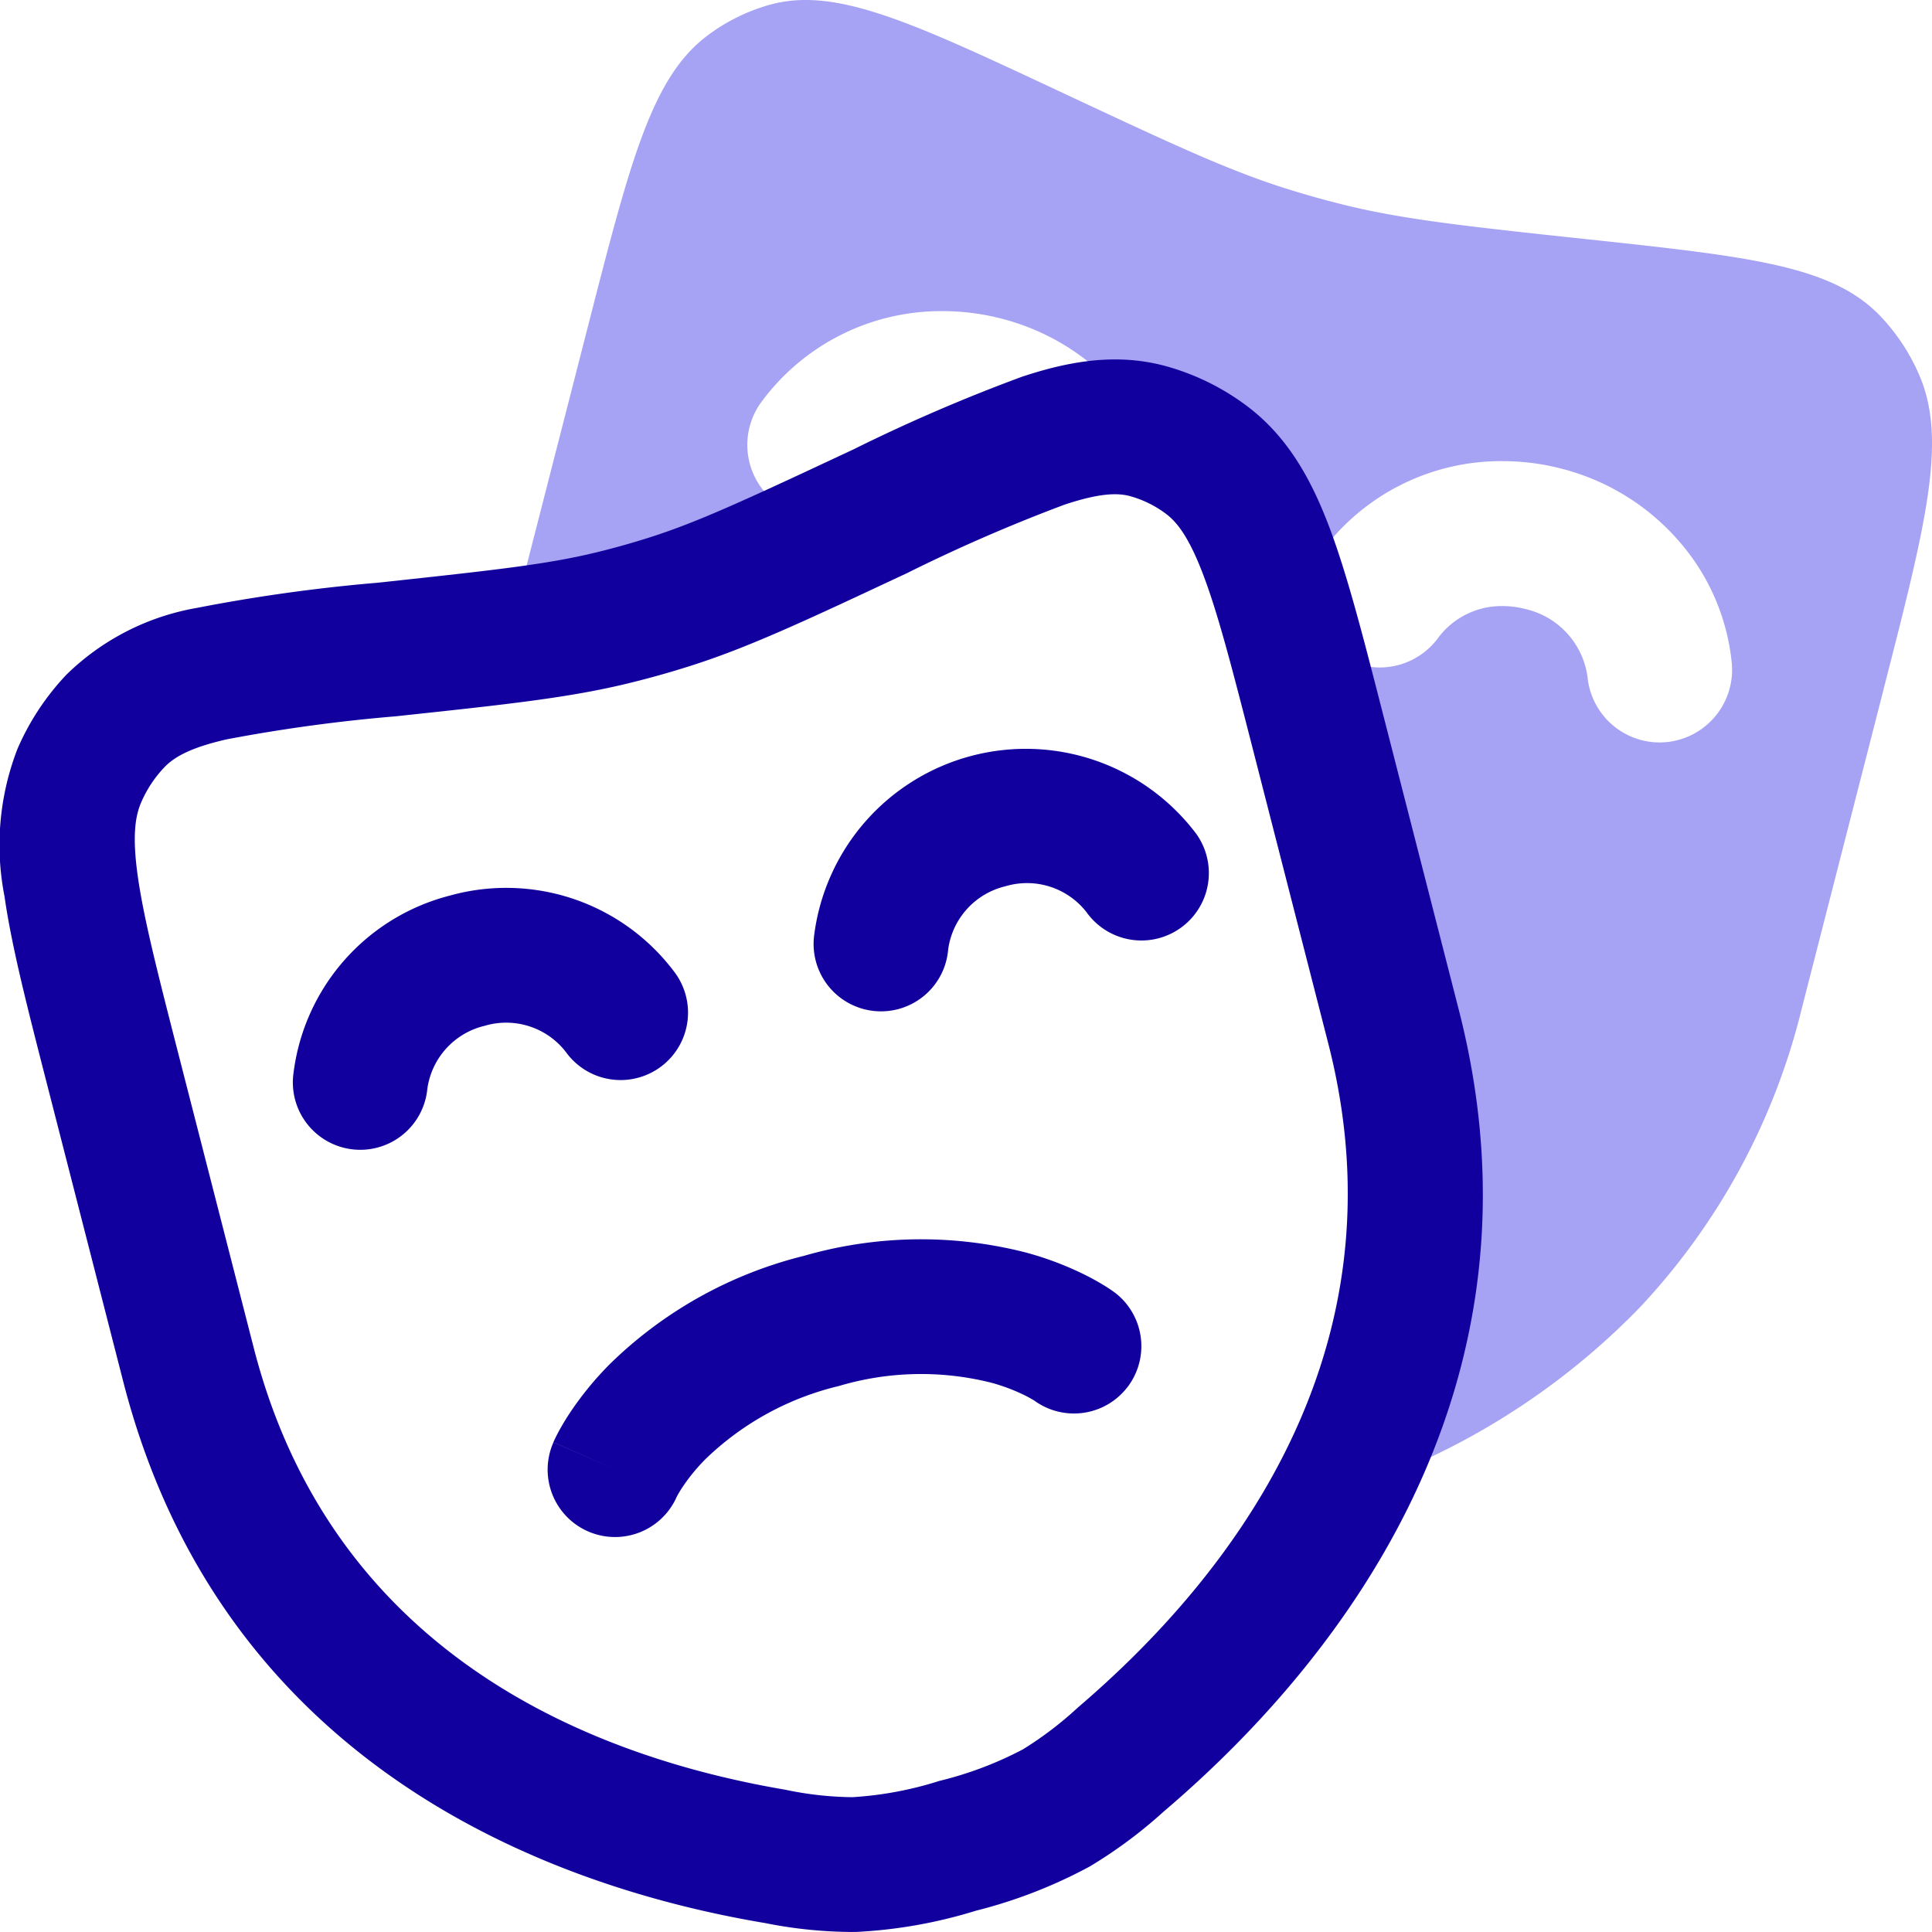
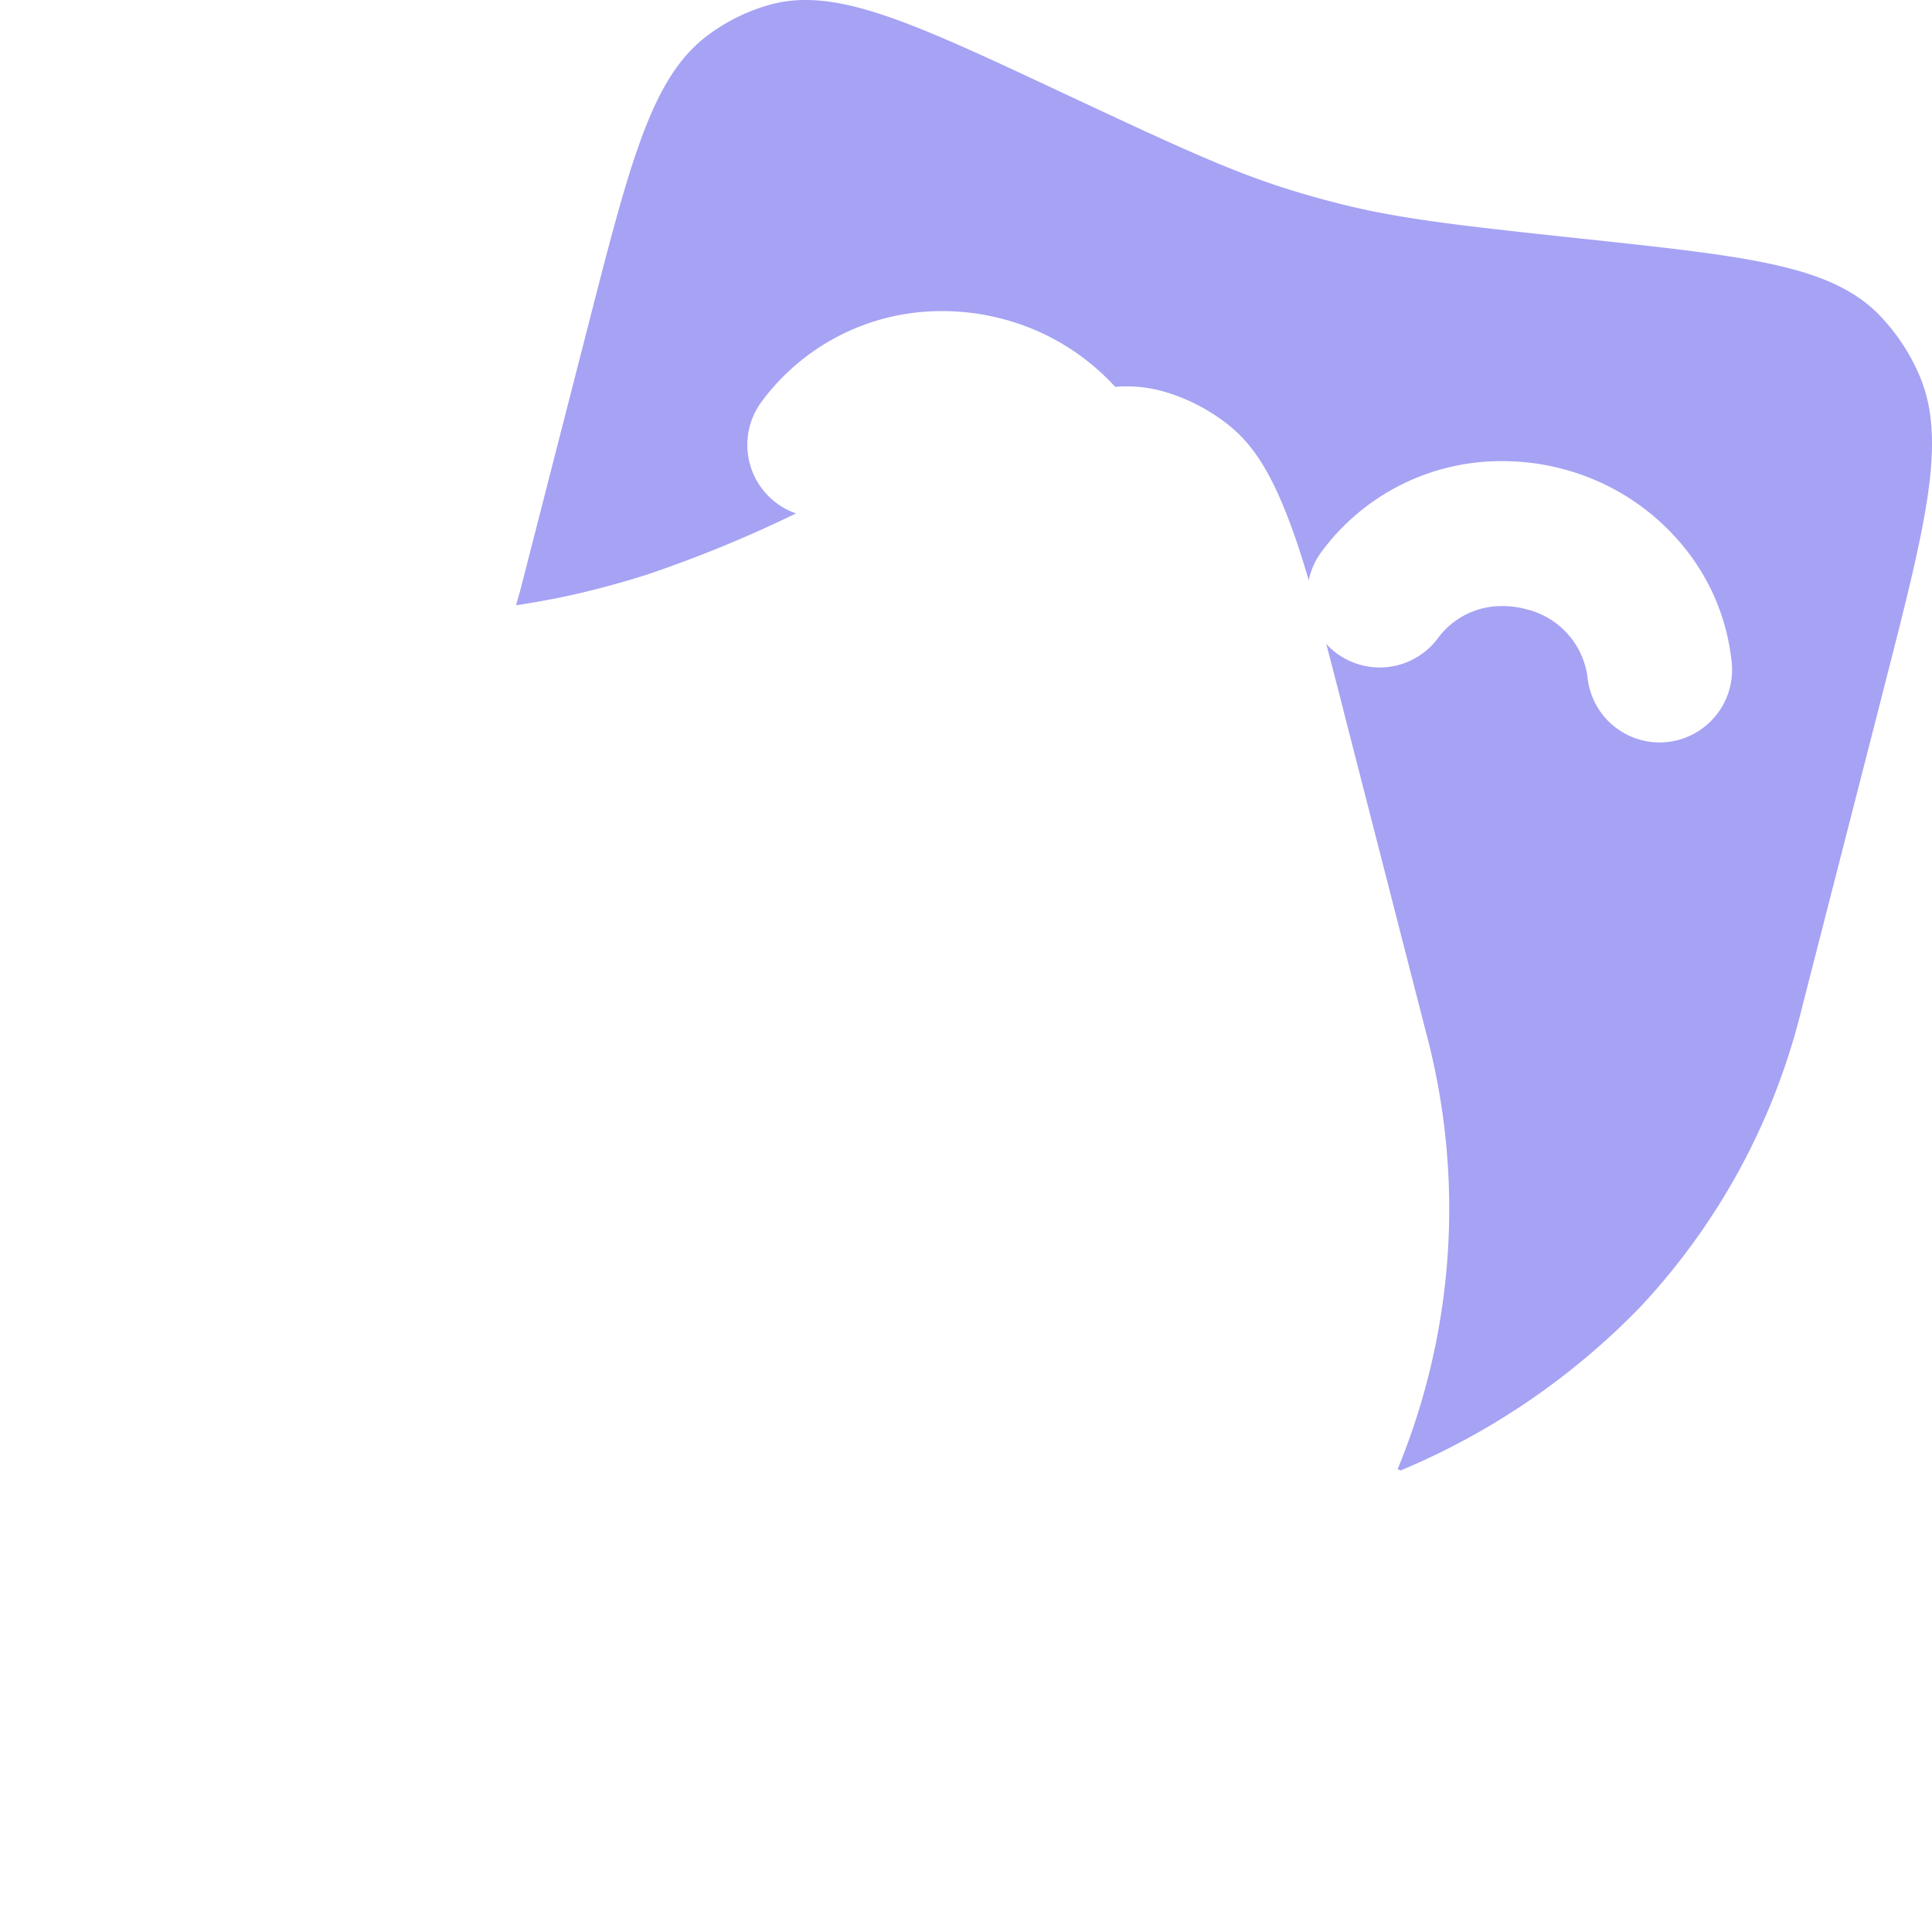
<svg xmlns="http://www.w3.org/2000/svg" width="124.999" height="125" viewBox="0 0 124.999 125">
  <g id="Gruppe_3742" data-name="Gruppe 3742" transform="translate(-116 -6700.341)">
    <g id="Gruppe_3697" data-name="Gruppe 3697" transform="translate(114 6698.341)">
      <path id="Differenzmenge_1" data-name="Differenzmenge 1" d="M57.236,95.137h0l-.2-.081a44.157,44.157,0,0,0,1.822-28.323L53.571,46.123l0-.011c-.406-1.583-.789-3.078-1.15-4.449a4.689,4.689,0,0,0,7.273-.44,5.11,5.11,0,0,1,4.135-2.01,5.84,5.84,0,0,1,1.512.2A5.226,5.226,0,0,1,69.323,43.8a4.691,4.691,0,0,0,4.662,4.236c.154,0,.307-.008.457-.023a4.7,4.7,0,0,0,4.214-5.12,14.07,14.07,0,0,0-3.412-7.876,14.96,14.96,0,0,0-7.479-4.662,15.2,15.2,0,0,0-3.932-.52,14.434,14.434,0,0,0-11.769,5.933,4.649,4.649,0,0,0-.777,1.776c-1.925-6.571-3.508-8.79-5.44-10.242a12.142,12.142,0,0,0-3.99-1.984A8.608,8.608,0,0,0,39.476,25c-.233,0-.474.008-.715.025a15,15,0,0,0-7.225-4.376,15.2,15.2,0,0,0-3.932-.52,14.437,14.437,0,0,0-11.77,5.933,4.693,4.693,0,0,0,2.28,7.156,81.926,81.926,0,0,1-9.641,3.959c-1.315.417-2.644.789-3.951,1.106-1.4.341-2.837.62-4.523.878l.278-.983L4.651,21.121C7.4,10.392,8.781,5.007,12.377,2.306A12.168,12.168,0,0,1,16.365.322,8.607,8.607,0,0,1,18.745,0c3.792,0,8.561,2.233,16.461,5.934,7.181,3.363,10.786,5.051,14.542,6.244,1.3.411,2.625.783,3.951,1.106,3.816.929,7.74,1.351,15.557,2.192l.022,0h.011c10.567,1.136,15.87,1.706,18.991,4.988a12.965,12.965,0,0,1,2.505,3.8c1.822,4.217.442,9.6-2.306,20.324l0,.01L83.195,65.212A43.248,43.248,0,0,1,72.716,84.581a46.582,46.582,0,0,1-15.48,10.555Z" transform="translate(35.388 2)" fill="#a6a2f4" />
    </g>
    <g id="Gruppe_3702" data-name="Gruppe 3702" transform="translate(114.75 6699.09)">
-       <path id="Pfad_3900" data-name="Pfad 3900" d="M70.115,14.649a107.548,107.548,0,0,0-10.188,4.43l-.311.145c-6.4,3-9.981,4.674-13.745,5.869q-1.963.623-3.962,1.11c-3.834.933-7.746,1.354-14.716,2.1l-.34.037A105.676,105.676,0,0,0,15.916,29.83c-2.429.556-3.434,1.179-4.046,1.823a7.722,7.722,0,0,0-1.488,2.262c-.388.9-.587,2.2-.209,4.833.387,2.7,1.272,6.177,2.577,11.269l4.914,19.171c5.126,20,22.078,26.508,34.392,28.6a21.874,21.874,0,0,0,4.34.483,23.112,23.112,0,0,0,5.637-1.054,23.432,23.432,0,0,0,5.4-2.041,23.05,23.05,0,0,0,3.556-2.707c9.7-8.283,21.344-22.883,16.2-42.958L82.277,30.34c-1.306-5.094-2.2-8.567-3.157-11.1-.935-2.485-1.716-3.462-2.424-3.995a6.967,6.967,0,0,0-2.281-1.136C73.639,13.886,72.5,13.855,70.115,14.649ZM67.361,6.374c3.125-1.04,6.233-1.565,9.432-.658a15.686,15.686,0,0,1,5.14,2.553c2.635,1.98,4.167,4.756,5.349,7.9,1.142,3.037,2.152,6.977,3.38,11.766l4.976,19.415c6.406,25-8.434,42.749-18.985,51.755l-.124.106a30.331,30.331,0,0,1-4.766,3.54,31.778,31.778,0,0,1-7.377,2.867,31.409,31.409,0,0,1-7.778,1.374,29.167,29.167,0,0,1-5.852-.576l-.161-.027c-13.5-2.294-34.953-9.964-41.378-35.033L4.241,51.94C3.013,47.149,2,43.21,1.541,39.985a17.216,17.216,0,0,1,.836-9.529A16.447,16.447,0,0,1,5.55,25.644a15.96,15.96,0,0,1,8.421-4.315A109.117,109.117,0,0,1,25.655,19.7l.264-.028c7.4-.8,10.716-1.16,13.926-1.942q1.707-.416,3.386-.949c3.157-1,6.207-2.421,13-5.6l.241-.113A110.93,110.93,0,0,1,67.361,6.374Z" transform="translate(0 19.256)" fill="#11009e" fill-rule="evenodd" />
-       <path id="Pfad_3901" data-name="Pfad 3901" d="M16.917,27.518A4.879,4.879,0,0,0,13.21,31.6a4.36,4.36,0,0,1-8.68-.842A13.591,13.591,0,0,1,14.66,19.094,13.59,13.59,0,0,1,29.265,24.13a4.36,4.36,0,0,1-7.1,5.07A4.878,4.878,0,0,0,16.917,27.518Zm33.7-9.03a4.878,4.878,0,0,0-3.708,4.083,4.361,4.361,0,1,1-8.68-.843A13.805,13.805,0,0,1,62.962,15.1a4.36,4.36,0,1,1-7.1,5.07A4.877,4.877,0,0,0,50.614,18.488Zm7.93,32.356a4.361,4.361,0,0,0-.9-6.1l-2.6,3.5c2.6-3.5,2.6-3.5,2.595-3.5l0,0-.009-.006-.019-.014-.045-.033-.119-.083c-.091-.063-.208-.141-.35-.23-.283-.178-.666-.4-1.147-.651a20.691,20.691,0,0,0-4.037-1.547,27.321,27.321,0,0,0-14.344.222,27.317,27.317,0,0,0-12.533,6.98,20.722,20.722,0,0,0-2.723,3.358c-.292.455-.512.841-.667,1.137-.078.148-.14.274-.188.374l-.061.131-.023.051-.01.021,0,.01,0,0s0,0,4,1.738l-4-1.733a4.36,4.36,0,0,0,7.976,3.527l.031-.06c.046-.087.138-.254.285-.481a12,12,0,0,1,1.578-1.933,18.638,18.638,0,0,1,8.6-4.7,18.638,18.638,0,0,1,9.8-.229,11.985,11.985,0,0,1,2.333.885c.241.124.4.222.488.274l.056.037A4.361,4.361,0,0,0,58.545,50.844Z" transform="translate(15.688 40.103)" fill="#11009e" fill-rule="evenodd" />
-     </g>
+       </g>
  </g>
</svg>